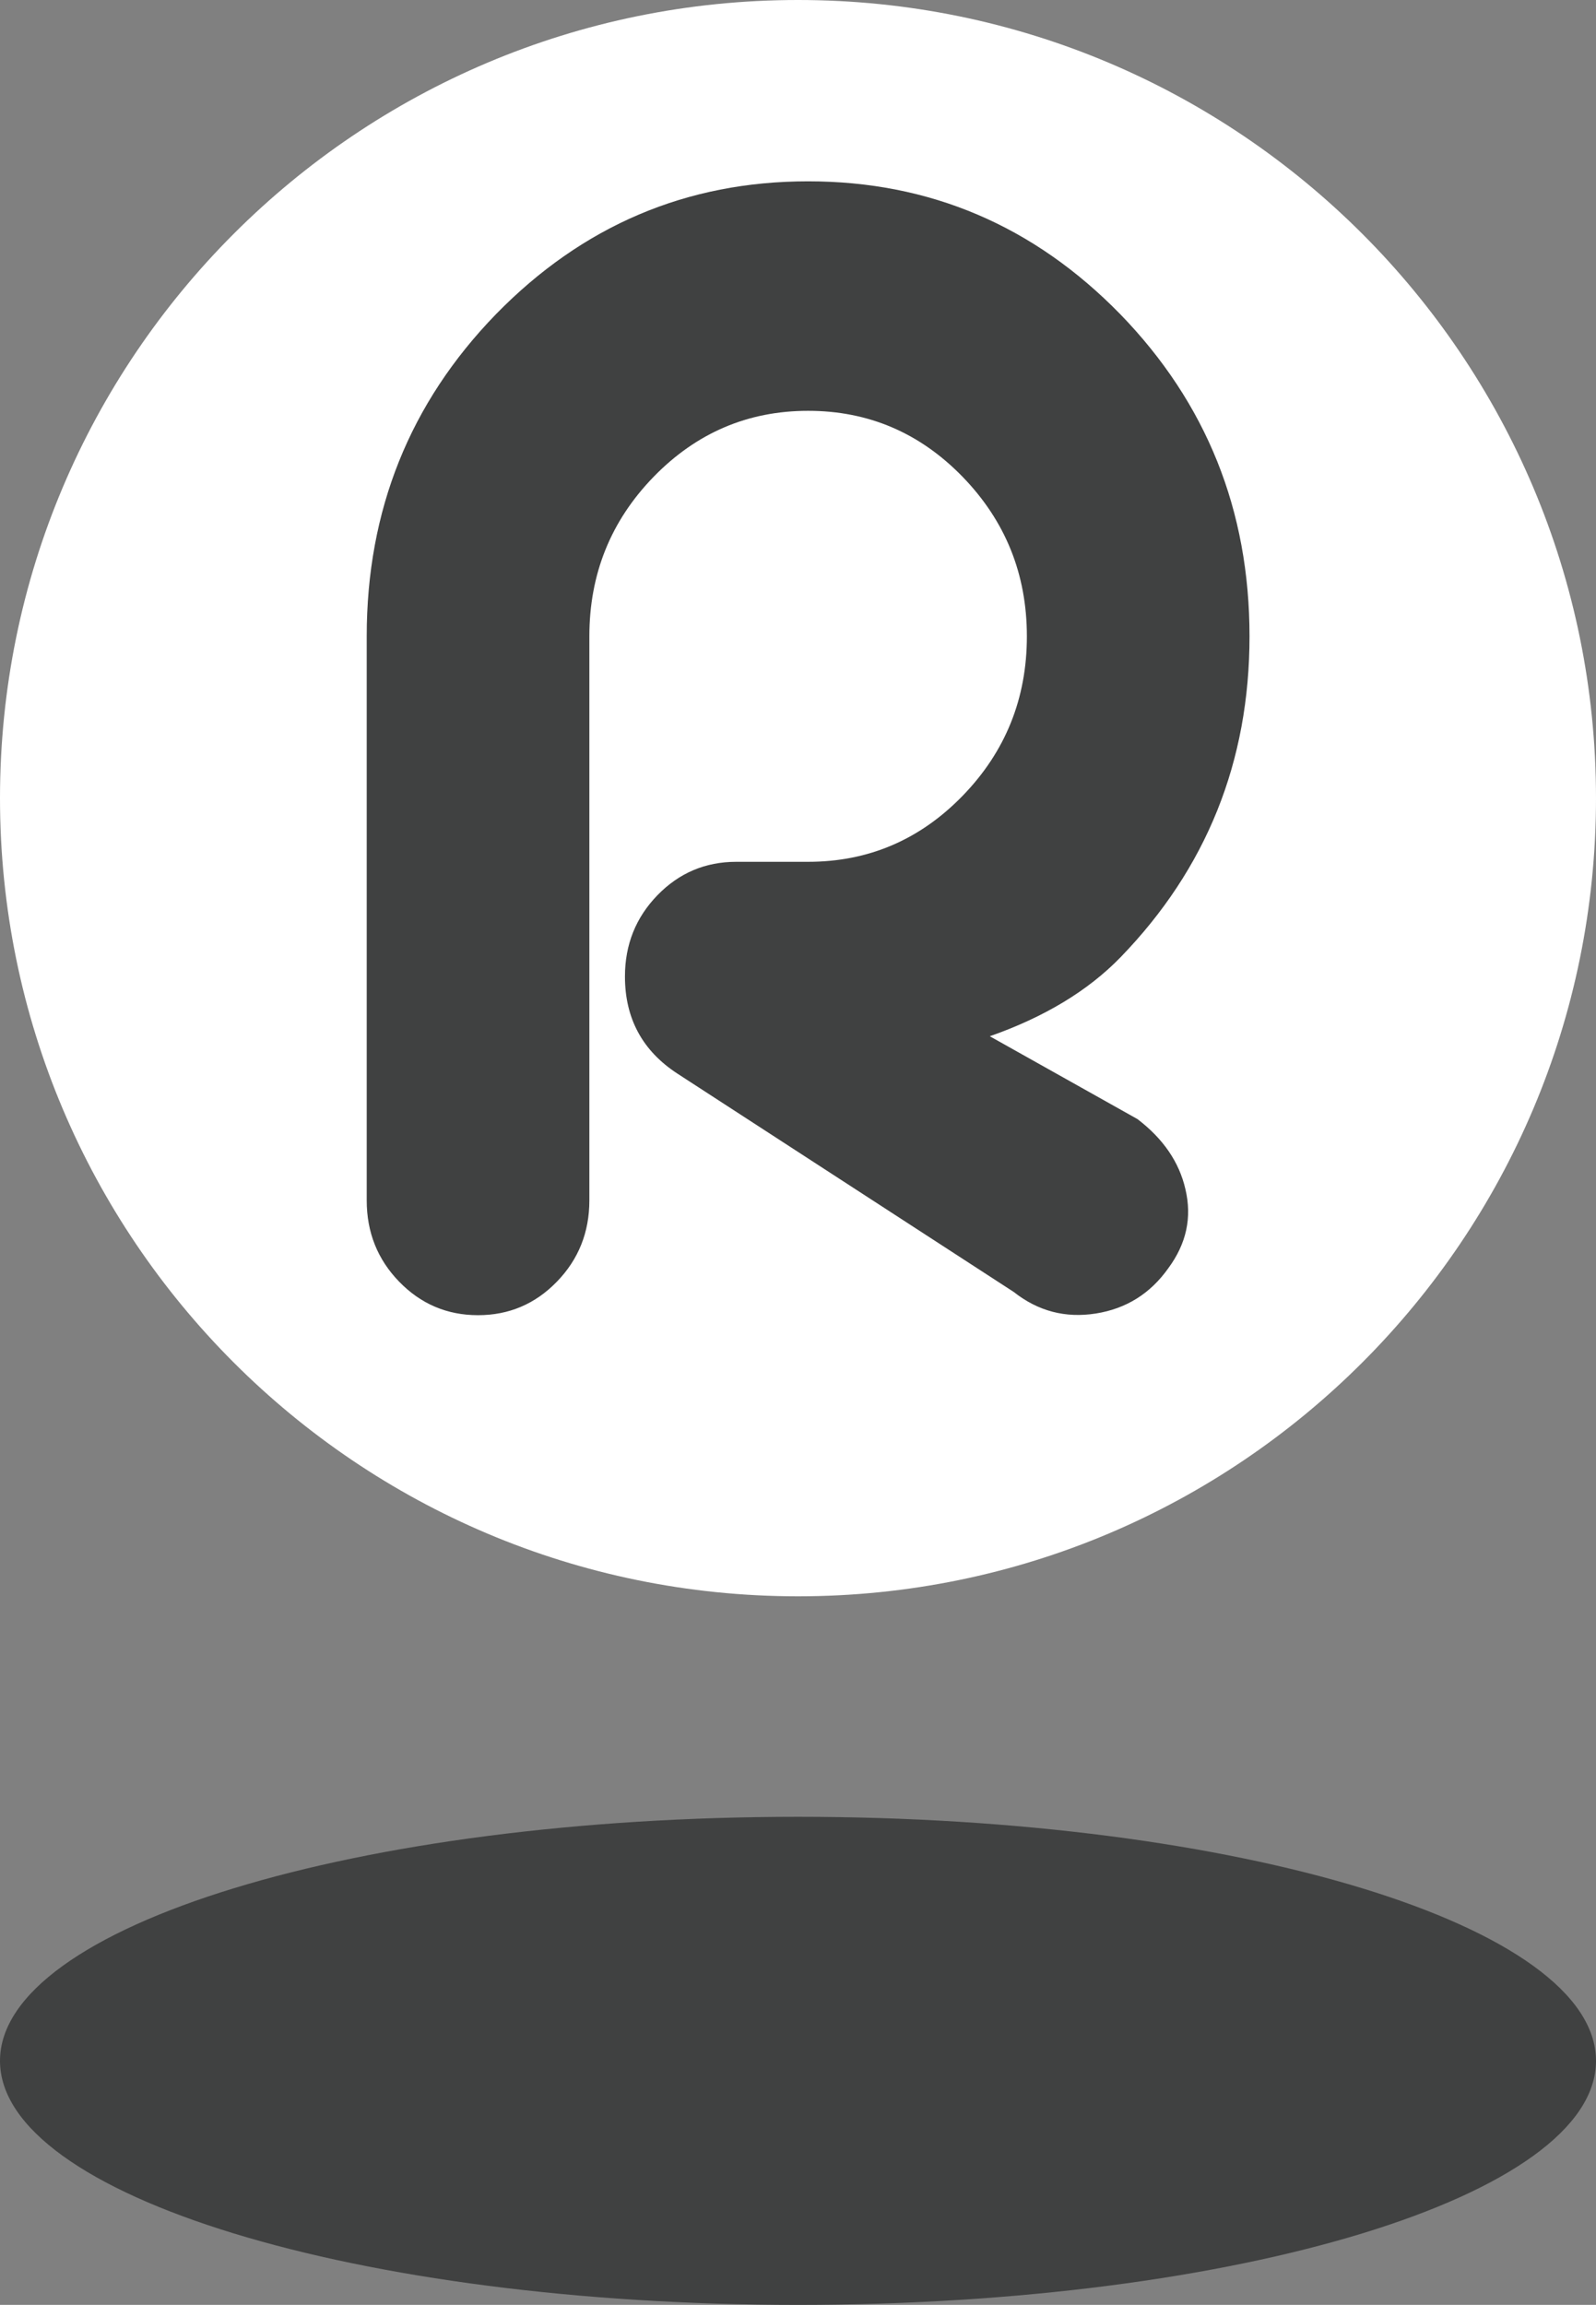
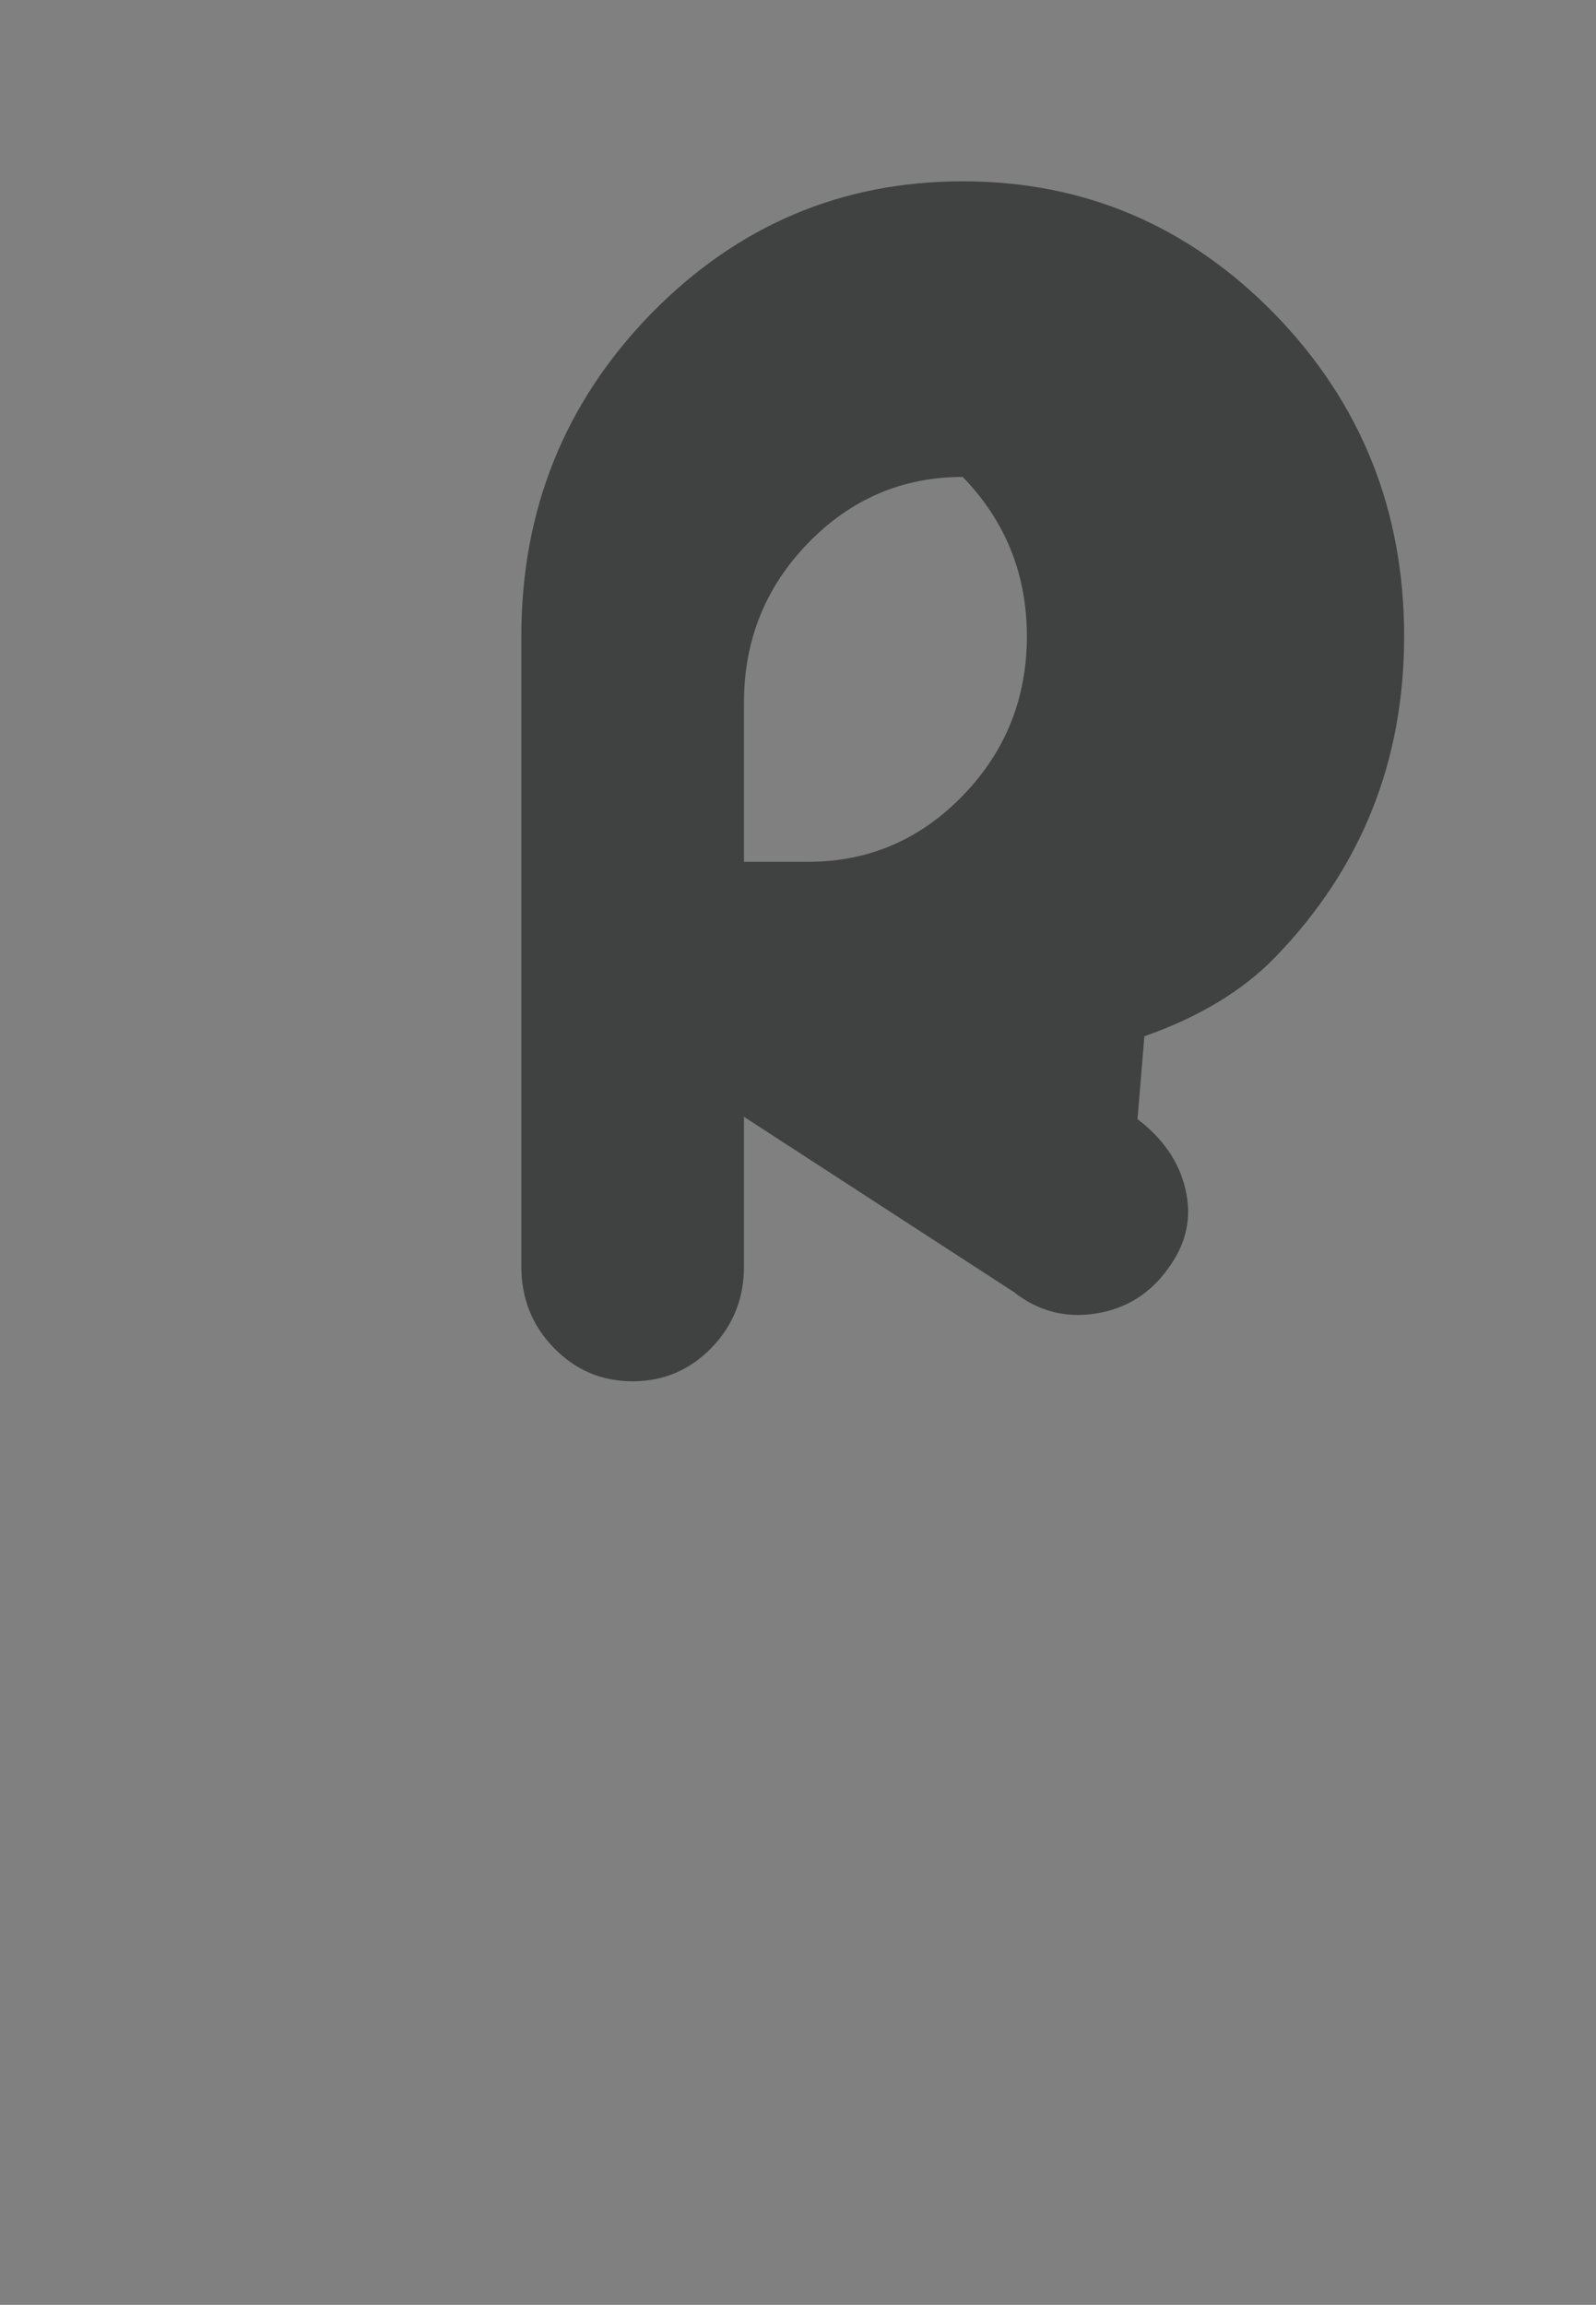
<svg xmlns="http://www.w3.org/2000/svg" version="1.1" id="Layer_1" x="0px" y="0px" style="enable-background:new 0 0 1080 1080;" xml:space="preserve" viewBox="353.01 270 373.98 540">
  <rect x="353.01" y="270" width="373.98" height="540" fill="#808080" stroke="none" />
  <style type="text/css">
	.st0{fill:#FFFFFF;}
	.st1{fill:#404141;}
</style>
  <g>
-     <path class="st0" d="M540,643.99c-103.27,0-186.99-83.72-186.99-186.99S436.73,270,540,270s186.99,83.72,186.99,187   S643.27,643.99,540,643.99" />
-     <path class="st1" d="M540,810c103.27,0,186.99-25.6,186.99-57.17c0-31.58-83.72-57.18-186.99-57.18s-186.99,25.6-186.99,57.18   C353.01,784.4,436.73,810,540,810" />
-     <path class="st1" d="M619.55,532.19c6.03,4.6,9.78,10.08,11.23,16.42c1.57,6.6,0.24,12.76-3.99,18.49   c-4.22,5.97-9.9,9.52-17.02,10.64c-7.13,1.12-13.53-0.56-19.2-5.04l-78.8-51.15c-8.22-5.35-12.32-12.94-12.32-22.77   c0-7.47,2.54-13.81,7.61-19.04c5.07-5.22,11.23-7.83,18.47-7.83h16.84c14.14,0,26.21-5.17,36.23-15.49   c10.02-10.33,15.03-22.78,15.03-37.34c0-14.57-5.02-27-15.03-37.34c-10.03-10.33-22.1-15.49-36.23-15.49   c-14.13,0-26.2,5.17-36.23,15.49c-10.02,10.33-15.03,22.77-15.03,37.34v132.17c0,7.46-2.54,13.81-7.61,19.03   c-5.07,5.23-11.23,7.85-18.48,7.85c-7.24,0-13.4-2.62-18.48-7.85c-5.07-5.22-7.6-11.57-7.6-19.03V419.07   c0-29.5,10.08-54.63,30.25-75.42c20.29-20.78,44.68-31.17,73.18-31.17c28.5,0,52.9,10.39,73.18,31.17   c20.16,20.79,30.25,45.93,30.25,75.42c0,29.37-10.09,54.44-30.25,75.23c-7.61,7.83-17.81,13.99-30.61,18.48L619.55,532.19z" />
+     <path class="st1" d="M619.55,532.19c6.03,4.6,9.78,10.08,11.23,16.42c1.57,6.6,0.24,12.76-3.99,18.49   c-4.22,5.97-9.9,9.52-17.02,10.64c-7.13,1.12-13.53-0.56-19.2-5.04l-78.8-51.15c-8.22-5.35-12.32-12.94-12.32-22.77   c0-7.47,2.54-13.81,7.61-19.04c5.07-5.22,11.23-7.83,18.47-7.83h16.84c14.14,0,26.21-5.17,36.23-15.49   c10.02-10.33,15.03-22.78,15.03-37.34c0-14.57-5.02-27-15.03-37.34c-14.13,0-26.2,5.17-36.23,15.49c-10.02,10.33-15.03,22.77-15.03,37.34v132.17c0,7.46-2.54,13.81-7.61,19.03   c-5.07,5.23-11.23,7.85-18.48,7.85c-7.24,0-13.4-2.62-18.48-7.85c-5.07-5.22-7.6-11.57-7.6-19.03V419.07   c0-29.5,10.08-54.63,30.25-75.42c20.29-20.78,44.68-31.17,73.18-31.17c28.5,0,52.9,10.39,73.18,31.17   c20.16,20.79,30.25,45.93,30.25,75.42c0,29.37-10.09,54.44-30.25,75.23c-7.61,7.83-17.81,13.99-30.61,18.48L619.55,532.19z" />
  </g>
</svg>